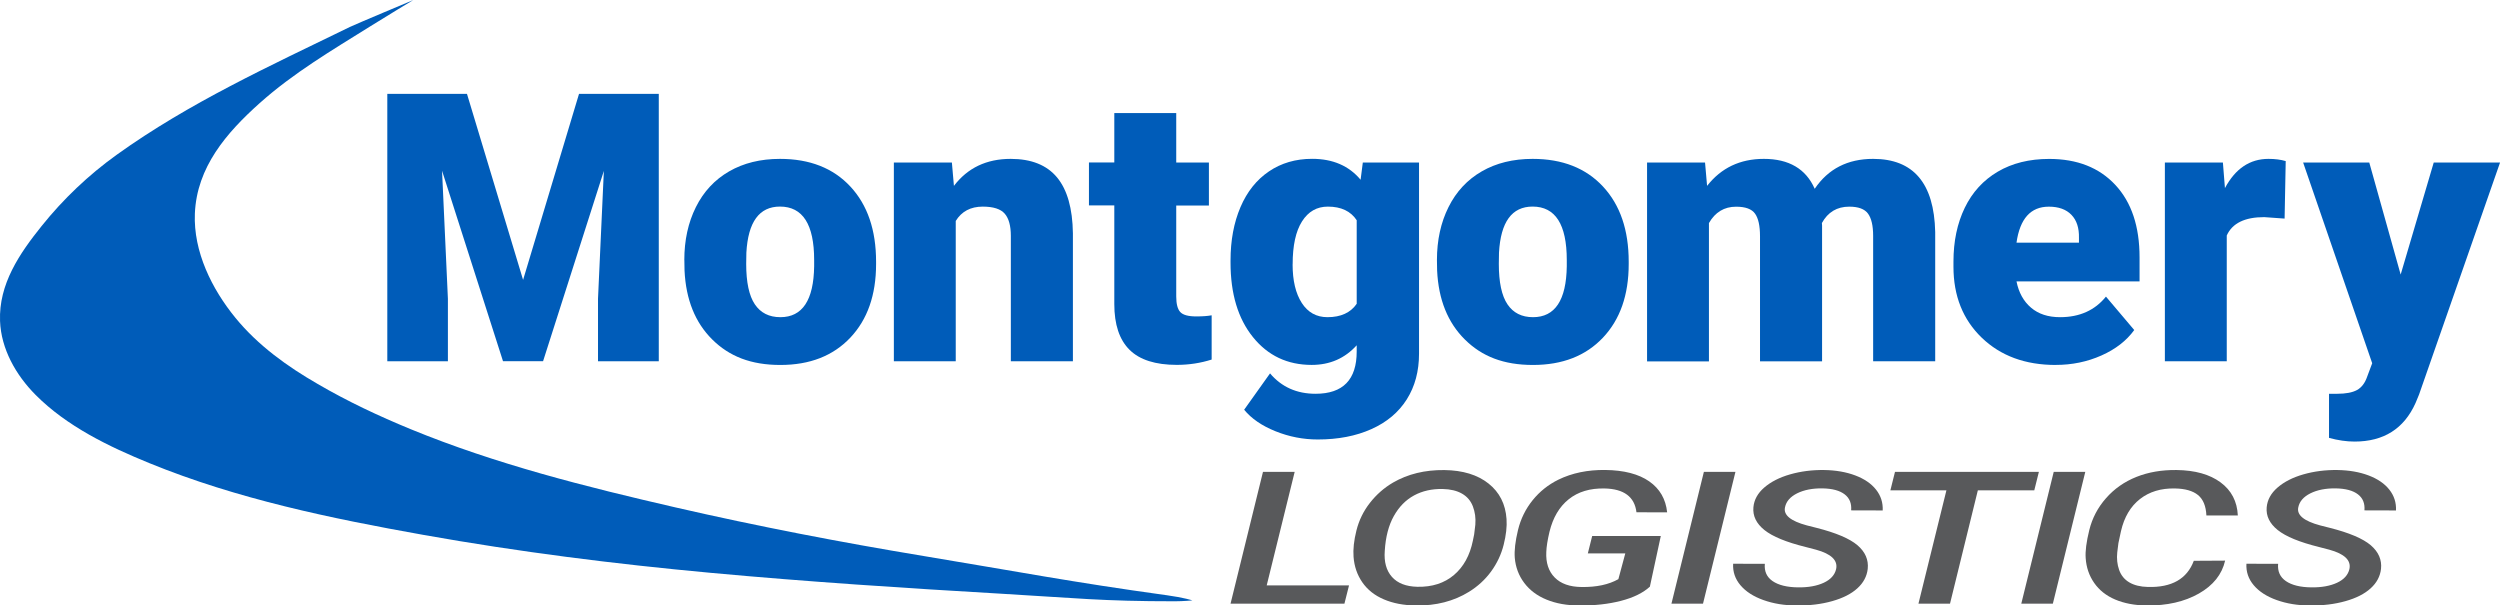
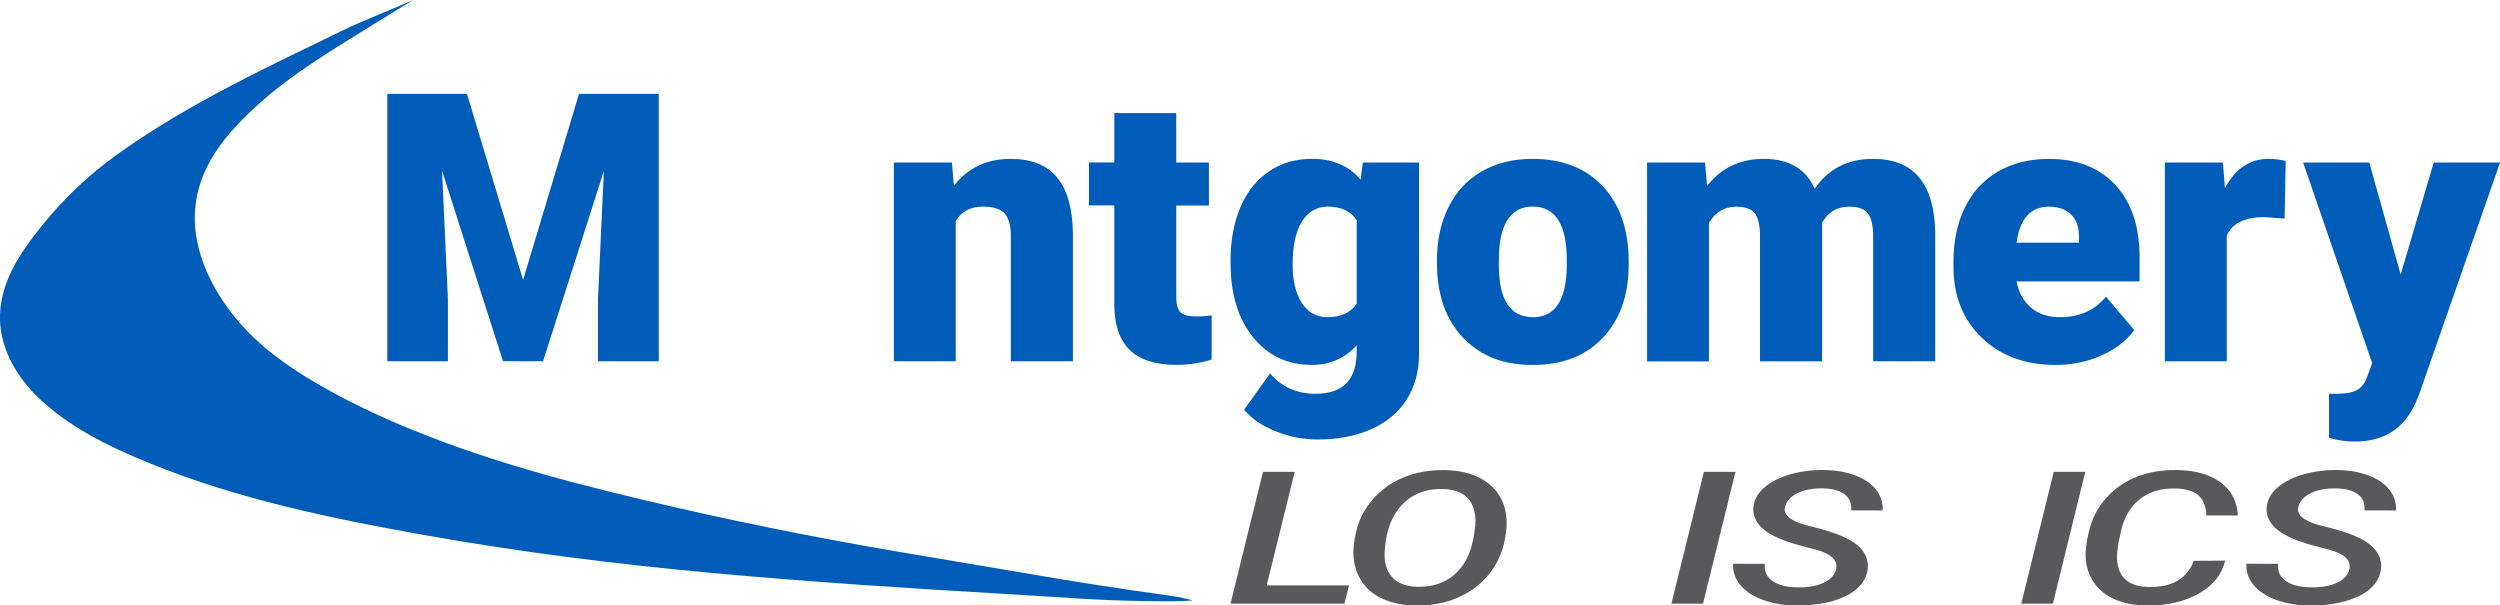
<svg xmlns="http://www.w3.org/2000/svg" id="Layer_2" viewBox="0 0 563.96 136.59">
  <defs>
    <style>.cls-1{fill:#005cb9;}.cls-2{fill:#58595b;}</style>
  </defs>
  <g id="PRINT_Artwork__Outlined_Text__2-PMS_copy">
    <g>
      <path class="cls-1" d="M105.34,21.17l12.66,41.97,12.62-41.97h17.99v60.32h-13.71v-14.09l1.32-28.84-13.71,42.92h-9.04l-13.75-42.96,1.32,28.88v14.09h-13.67V21.17h17.95Z" />
-       <path class="cls-1" d="M154.37,58.67c0-4.47,.87-8.46,2.61-11.95,1.74-3.49,4.24-6.18,7.5-8.06,3.26-1.88,7.08-2.82,11.48-2.82,6.71,0,12,2.08,15.87,6.24,3.87,4.16,5.8,9.81,5.8,16.97v.5c0,6.99-1.94,12.53-5.82,16.63-3.88,4.1-9.14,6.15-15.76,6.15s-11.5-1.91-15.37-5.74c-3.87-3.83-5.95-9.01-6.26-15.56l-.04-2.36Zm13.96,.87c0,4.14,.65,7.18,1.95,9.11,1.3,1.93,3.22,2.9,5.76,2.9,4.97,0,7.51-3.83,7.62-11.48v-1.41c0-8.04-2.57-12.06-7.71-12.06-4.67,0-7.2,3.47-7.58,10.4l-.04,2.53Z" />
      <path class="cls-1" d="M214.73,36.67l.46,5.26c3.09-4.06,7.36-6.09,12.8-6.09,4.67,0,8.15,1.4,10.46,4.18,2.31,2.79,3.5,6.99,3.58,12.6v28.88h-14v-28.3c0-2.26-.46-3.93-1.37-4.99-.91-1.06-2.57-1.6-4.97-1.6-2.73,0-4.76,1.08-6.09,3.23v31.65h-13.96V36.67h13.09Z" />
      <path class="cls-1" d="M265.34,25.52v11.15h7.37v9.69h-7.37v20.51c0,1.69,.3,2.86,.91,3.52,.61,.66,1.81,.99,3.6,.99,1.38,0,2.54-.08,3.48-.25v9.98c-2.51,.8-5.14,1.2-7.87,1.2-4.81,0-8.36-1.13-10.65-3.4-2.29-2.26-3.44-5.7-3.44-10.32v-22.25h-5.72v-9.69h5.72v-11.15h13.96Z" />
      <path class="cls-1" d="M277.59,58.75c0-4.53,.75-8.53,2.24-12.02s3.63-6.17,6.42-8.06c2.79-1.89,6.03-2.84,9.74-2.84,4.67,0,8.31,1.57,10.94,4.72l.5-3.89h12.68v43.13c0,3.95-.92,7.38-2.76,10.3-1.84,2.91-4.49,5.15-7.98,6.71-3.48,1.56-7.51,2.34-12.1,2.34-3.29,0-6.47-.62-9.55-1.86-3.08-1.24-5.43-2.86-7.06-4.85l5.84-8.2c2.6,3.07,6.02,4.6,10.27,4.6,6.19,0,9.28-3.18,9.28-9.53v-1.41c-2.68,2.96-6.06,4.43-10.15,4.43-5.47,0-9.89-2.09-13.26-6.28-3.37-4.18-5.05-9.78-5.05-16.8v-.5Zm14,.87c0,3.67,.69,6.58,2.07,8.72,1.38,2.14,3.31,3.21,5.8,3.21,3.01,0,5.21-1.01,6.59-3.02v-18.85c-1.35-2.04-3.52-3.07-6.5-3.07-2.49,0-4.43,1.11-5.84,3.34-1.41,2.22-2.11,5.45-2.11,9.67Z" />
      <path class="cls-1" d="M324.15,58.67c0-4.47,.87-8.46,2.61-11.95,1.74-3.49,4.24-6.18,7.5-8.06,3.26-1.88,7.08-2.82,11.48-2.82,6.71,0,12,2.08,15.87,6.24,3.87,4.16,5.8,9.81,5.8,16.97v.5c0,6.99-1.94,12.53-5.82,16.63-3.88,4.1-9.14,6.15-15.77,6.15s-11.5-1.91-15.37-5.74c-3.87-3.83-5.95-9.01-6.26-15.56l-.04-2.36Zm13.96,.87c0,4.14,.65,7.18,1.95,9.11,1.3,1.93,3.22,2.9,5.76,2.9,4.97,0,7.51-3.83,7.62-11.48v-1.41c0-8.04-2.57-12.06-7.71-12.06-4.67,0-7.2,3.47-7.58,10.4l-.04,2.53Z" />
      <path class="cls-1" d="M384.63,36.67l.46,5.26c3.18-4.06,7.44-6.09,12.8-6.09,5.66,0,9.49,2.25,11.48,6.75,3.04-4.5,7.43-6.75,13.18-6.75,9.09,0,13.76,5.5,14,16.49v29.17h-14v-28.3c0-2.29-.39-3.96-1.16-5.01-.77-1.05-2.18-1.57-4.23-1.57-2.76,0-4.82,1.23-6.17,3.69l.04,.58v30.62h-14v-28.21c0-2.35-.37-4.05-1.12-5.1-.75-1.05-2.17-1.57-4.27-1.57-2.68,0-4.72,1.23-6.13,3.69v31.2h-13.96V36.67h13.09Z" />
      <path class="cls-1" d="M463.75,82.33c-6.88,0-12.44-2.05-16.7-6.15-4.25-4.1-6.38-9.44-6.38-16.01v-1.16c0-4.58,.85-8.63,2.55-12.14,1.7-3.51,4.18-6.22,7.44-8.14,3.26-1.92,7.13-2.88,11.6-2.88,6.3,0,11.27,1.95,14.92,5.86,3.65,3.91,5.47,9.36,5.47,16.34v5.43h-27.76c.5,2.51,1.59,4.49,3.27,5.92,1.68,1.44,3.87,2.15,6.55,2.15,4.42,0,7.87-1.55,10.36-4.64l6.38,7.54c-1.74,2.4-4.2,4.32-7.4,5.74-3.19,1.42-6.62,2.13-10.3,2.13Zm-1.57-35.71c-4.09,0-6.52,2.71-7.29,8.12h14.09v-1.08c.05-2.24-.51-3.97-1.7-5.2-1.19-1.23-2.89-1.84-5.1-1.84Z" />
      <path class="cls-1" d="M515.37,49.31l-4.6-.33c-4.39,0-7.21,1.38-8.45,4.14v28.38h-13.96V36.67h13.09l.46,5.76c2.35-4.39,5.62-6.59,9.82-6.59,1.49,0,2.79,.17,3.89,.5l-.25,12.97Z" />
      <path class="cls-1" d="M541.55,61.94l7.46-25.27h14.96l-18.27,52.33-.79,1.91c-2.6,5.8-7.18,8.7-13.76,8.7-1.82,0-3.74-.28-5.76-.83v-9.95h1.82c1.96,0,3.46-.28,4.5-.85,1.03-.57,1.8-1.58,2.3-3.05l1.12-2.99-15.58-45.28h14.92l7.08,25.27Z" />
    </g>
    <g>
      <path class="cls-2" d="M285.75,132.05h18.57l-1.04,4.13h-25.69l7.32-29.74h7.15l-6.31,25.61Z" />
      <path class="cls-2" d="M319.38,136.59c-2.74-.04-5.15-.5-7.22-1.39-2.07-.88-3.69-2.17-4.85-3.85-1.16-1.68-1.81-3.59-1.97-5.73-.13-1.7,.08-3.69,.65-5.96,.57-2.27,1.58-4.35,3.04-6.22,1.46-1.87,3.2-3.4,5.22-4.58,3.34-1.93,7.19-2.87,11.57-2.82,4.17,.05,7.49,1.07,9.97,3.04,2.48,1.97,3.83,4.64,4.06,8.01,.12,1.69-.1,3.63-.65,5.81-.55,2.19-1.5,4.19-2.84,6.03-1.34,1.83-3.01,3.36-4.99,4.58-3.43,2.12-7.44,3.15-12.01,3.08Zm13.17-16.07l.26-2.16c.12-1.48-.07-2.86-.55-4.12s-1.3-2.22-2.45-2.88c-1.15-.66-2.6-1.01-4.35-1.05-2.43-.05-4.59,.43-6.47,1.45-1.88,1.02-3.4,2.57-4.57,4.66s-1.85,4.7-2.04,7.84c-.19,2.49,.35,4.45,1.62,5.88,1.27,1.43,3.18,2.17,5.73,2.23,3.34,.07,6.09-.82,8.26-2.66,2.17-1.84,3.59-4.42,4.27-7.76l.29-1.43Z" />
-       <path class="cls-2" d="M372.21,132.32c-1.54,1.42-3.72,2.49-6.54,3.22-2.82,.73-5.96,1.08-9.43,1.05-2.78-.01-5.23-.45-7.35-1.32-2.12-.86-3.8-2.12-5.05-3.78-1.24-1.65-1.95-3.54-2.13-5.65-.13-1.63,.11-3.72,.72-6.25s1.72-4.78,3.31-6.75c1.59-1.97,3.53-3.51,5.8-4.63,3.09-1.51,6.62-2.24,10.59-2.19,4.22,.05,7.53,.91,9.91,2.57,2.38,1.66,3.73,3.99,4.04,6.99l-6.92-.02c-.42-3.49-2.83-5.28-7.2-5.37-3.28-.07-5.97,.74-8.09,2.44-2.11,1.69-3.55,4.14-4.33,7.33-.44,1.86-.68,3.38-.72,4.57-.12,2.43,.52,4.35,1.9,5.75,1.38,1.4,3.39,2.11,6.03,2.14,3.38,.05,6.15-.54,8.33-1.77l1.56-5.81h-8.45l.98-3.92h15.48l-2.46,11.4Z" />
      <path class="cls-2" d="M384.17,136.18h-7.12l7.32-29.74h7.12l-7.32,29.74Z" />
      <path class="cls-2" d="M414.2,128.37c.42-1.96-1.09-3.42-4.54-4.37l-2.34-.61c-4.36-1.08-7.45-2.35-9.29-3.82-1.83-1.47-2.66-3.18-2.49-5.13,.15-1.69,.97-3.18,2.45-4.46s3.42-2.28,5.83-2.97c2.41-.69,4.98-1.02,7.7-.98,2.62,.04,4.96,.45,7,1.22s3.61,1.84,4.69,3.21c1.08,1.37,1.58,2.93,1.5,4.69l-7.12-.02c.13-1.55-.35-2.76-1.46-3.61-1.11-.86-2.78-1.31-5.02-1.35-2.26-.03-4.16,.35-5.71,1.12-1.55,.78-2.46,1.82-2.73,3.15-.39,1.73,1.25,3.09,4.92,4.08l2.17,.55c4.42,1.12,7.5,2.43,9.26,3.93,1.75,1.5,2.53,3.29,2.31,5.34-.19,1.67-.97,3.14-2.34,4.38-1.37,1.25-3.27,2.21-5.69,2.89-2.42,.68-5.09,1.01-8,.98-2.76-.01-5.26-.42-7.51-1.23-2.25-.8-3.97-1.92-5.17-3.34-1.2-1.42-1.75-3.04-1.65-4.85l7.15,.02c-.15,1.69,.43,2.99,1.76,3.9,1.33,.91,3.24,1.38,5.73,1.41,2.31,.03,4.25-.32,5.8-1.04,1.55-.72,2.48-1.75,2.79-3.08Z" />
-       <path class="cls-2" d="M458.9,110.61h-12.73l-6.28,25.57h-7.12l6.31-25.57h-12.64l1.04-4.17h32.46l-1.04,4.17Z" />
      <path class="cls-2" d="M463.09,136.18h-7.12l7.32-29.74h7.12l-7.32,29.74Z" />
      <path class="cls-2" d="M501.95,126.48c-.71,3.1-2.69,5.58-5.93,7.42-3.24,1.84-7.19,2.74-11.83,2.69-2.68-.04-5.03-.49-7.05-1.35-2.02-.86-3.59-2.11-4.73-3.75s-1.77-3.5-1.91-5.57c-.12-1.55,.15-3.67,.81-6.34,.66-2.68,1.91-5.08,3.78-7.2,1.86-2.12,4.15-3.72,6.86-4.8,2.71-1.08,5.72-1.59,9.04-1.55,4.18,.05,7.5,.98,9.94,2.79,2.44,1.8,3.74,4.29,3.89,7.46h-7.09c-.1-2.12-.73-3.66-1.9-4.61s-2.9-1.44-5.19-1.48c-3.14-.07-5.78,.73-7.9,2.39s-3.55,4.07-4.28,7.24l-.58,2.71-.26,2.08c-.15,1.4-.01,2.72,.42,3.95,.43,1.23,1.2,2.17,2.3,2.82,1.1,.65,2.5,.99,4.19,1.03,5.38,.15,8.83-1.82,10.36-5.9l7.06-.04Z" />
      <path class="cls-2" d="M529.99,128.37c.42-1.96-1.09-3.42-4.54-4.37l-2.34-.61c-4.36-1.08-7.45-2.35-9.29-3.82-1.83-1.47-2.66-3.18-2.49-5.13,.15-1.69,.97-3.18,2.45-4.46s3.42-2.28,5.83-2.97c2.41-.69,4.98-1.02,7.7-.98,2.62,.04,4.96,.45,7,1.22s3.61,1.84,4.69,3.21c1.08,1.37,1.58,2.93,1.5,4.69l-7.12-.02c.13-1.55-.35-2.76-1.46-3.61-1.11-.86-2.78-1.31-5.02-1.35-2.26-.03-4.16,.35-5.71,1.12-1.55,.78-2.46,1.82-2.73,3.15-.39,1.73,1.25,3.09,4.92,4.08l2.17,.55c4.42,1.12,7.5,2.43,9.26,3.93,1.75,1.5,2.53,3.29,2.31,5.34-.19,1.67-.97,3.14-2.34,4.38-1.37,1.25-3.27,2.21-5.69,2.89-2.42,.68-5.09,1.01-8,.98-2.76-.01-5.26-.42-7.51-1.23-2.25-.8-3.97-1.92-5.17-3.34-1.2-1.42-1.75-3.04-1.65-4.85l7.15,.02c-.15,1.69,.43,2.99,1.76,3.9,1.33,.91,3.24,1.38,5.73,1.41,2.31,.03,4.25-.32,5.8-1.04,1.55-.72,2.48-1.75,2.79-3.08Z" />
    </g>
    <path id="SWOOSH" class="cls-1" d="M263.01,134.25c-21.33-2.95-33.23-5.27-54.71-8.83-18.72-3.1-37.36-6.69-55.85-10.94-20.25-4.66-40.56-9.76-59.82-17.67-7.17-2.95-14.24-6.27-20.94-10.18-6.9-3.97-13.5-8.72-18.57-14.92-5.33-6.51-9.51-14.95-9.16-23.52,.43-10.49,7.13-18.22,14.59-24.9,7.64-6.83,16.35-11.96,24.98-17.35,3.19-2,9.69-5.93,9.69-5.93,0,0-13.11,5.49-14.31,6.08-18.03,8.79-36.23,17.09-52.59,28.83-6.34,4.55-12.05,9.98-16.93,16.07C4.4,57.2-.3,64.08,.01,72.42c.24,6.3,3.57,12.18,8.01,16.65,7.05,7.1,16.56,11.69,25.71,15.42,19.79,8.08,40.86,12.44,61.83,16.18,21.46,3.83,43.14,6.56,64.85,8.56,21.89,2.02,43.8,3.44,65.74,4.72,16.48,.96,22.4,1.69,38.91,1.69,1.85,0,3.92-.2,3.92-.2,0,0-1.73-.61-5.99-1.2Z" />
  </g>
</svg>